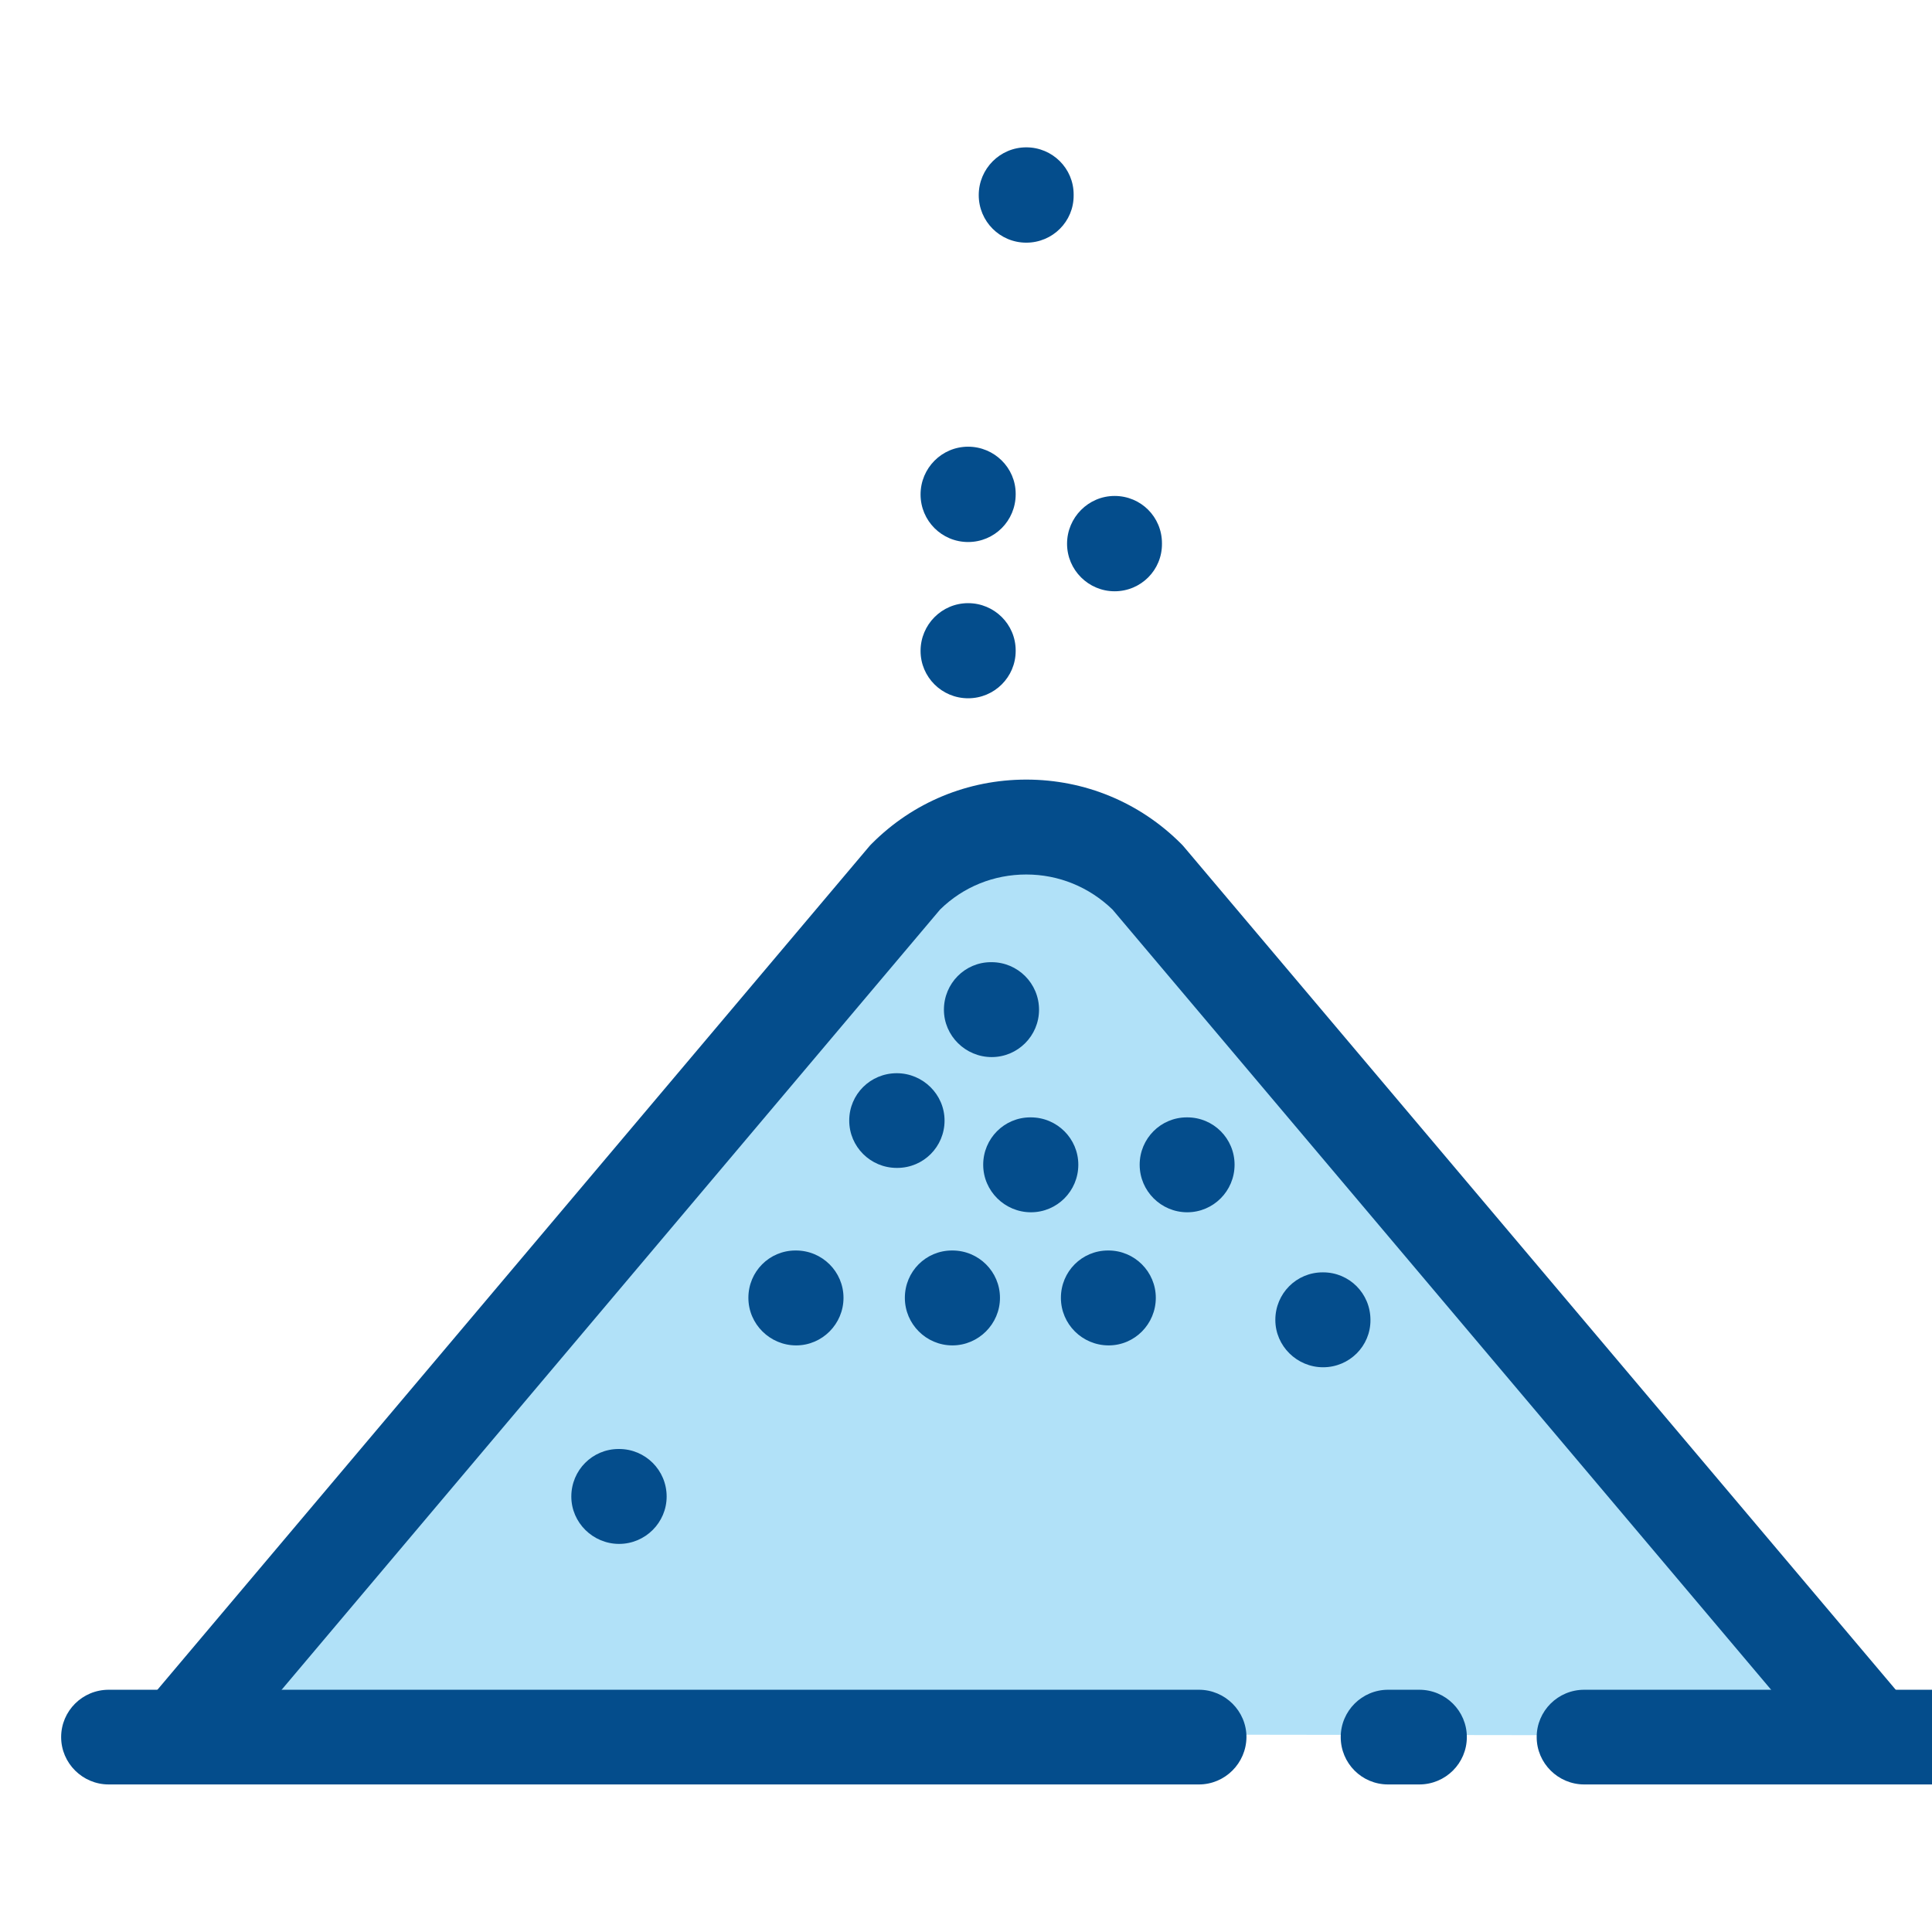
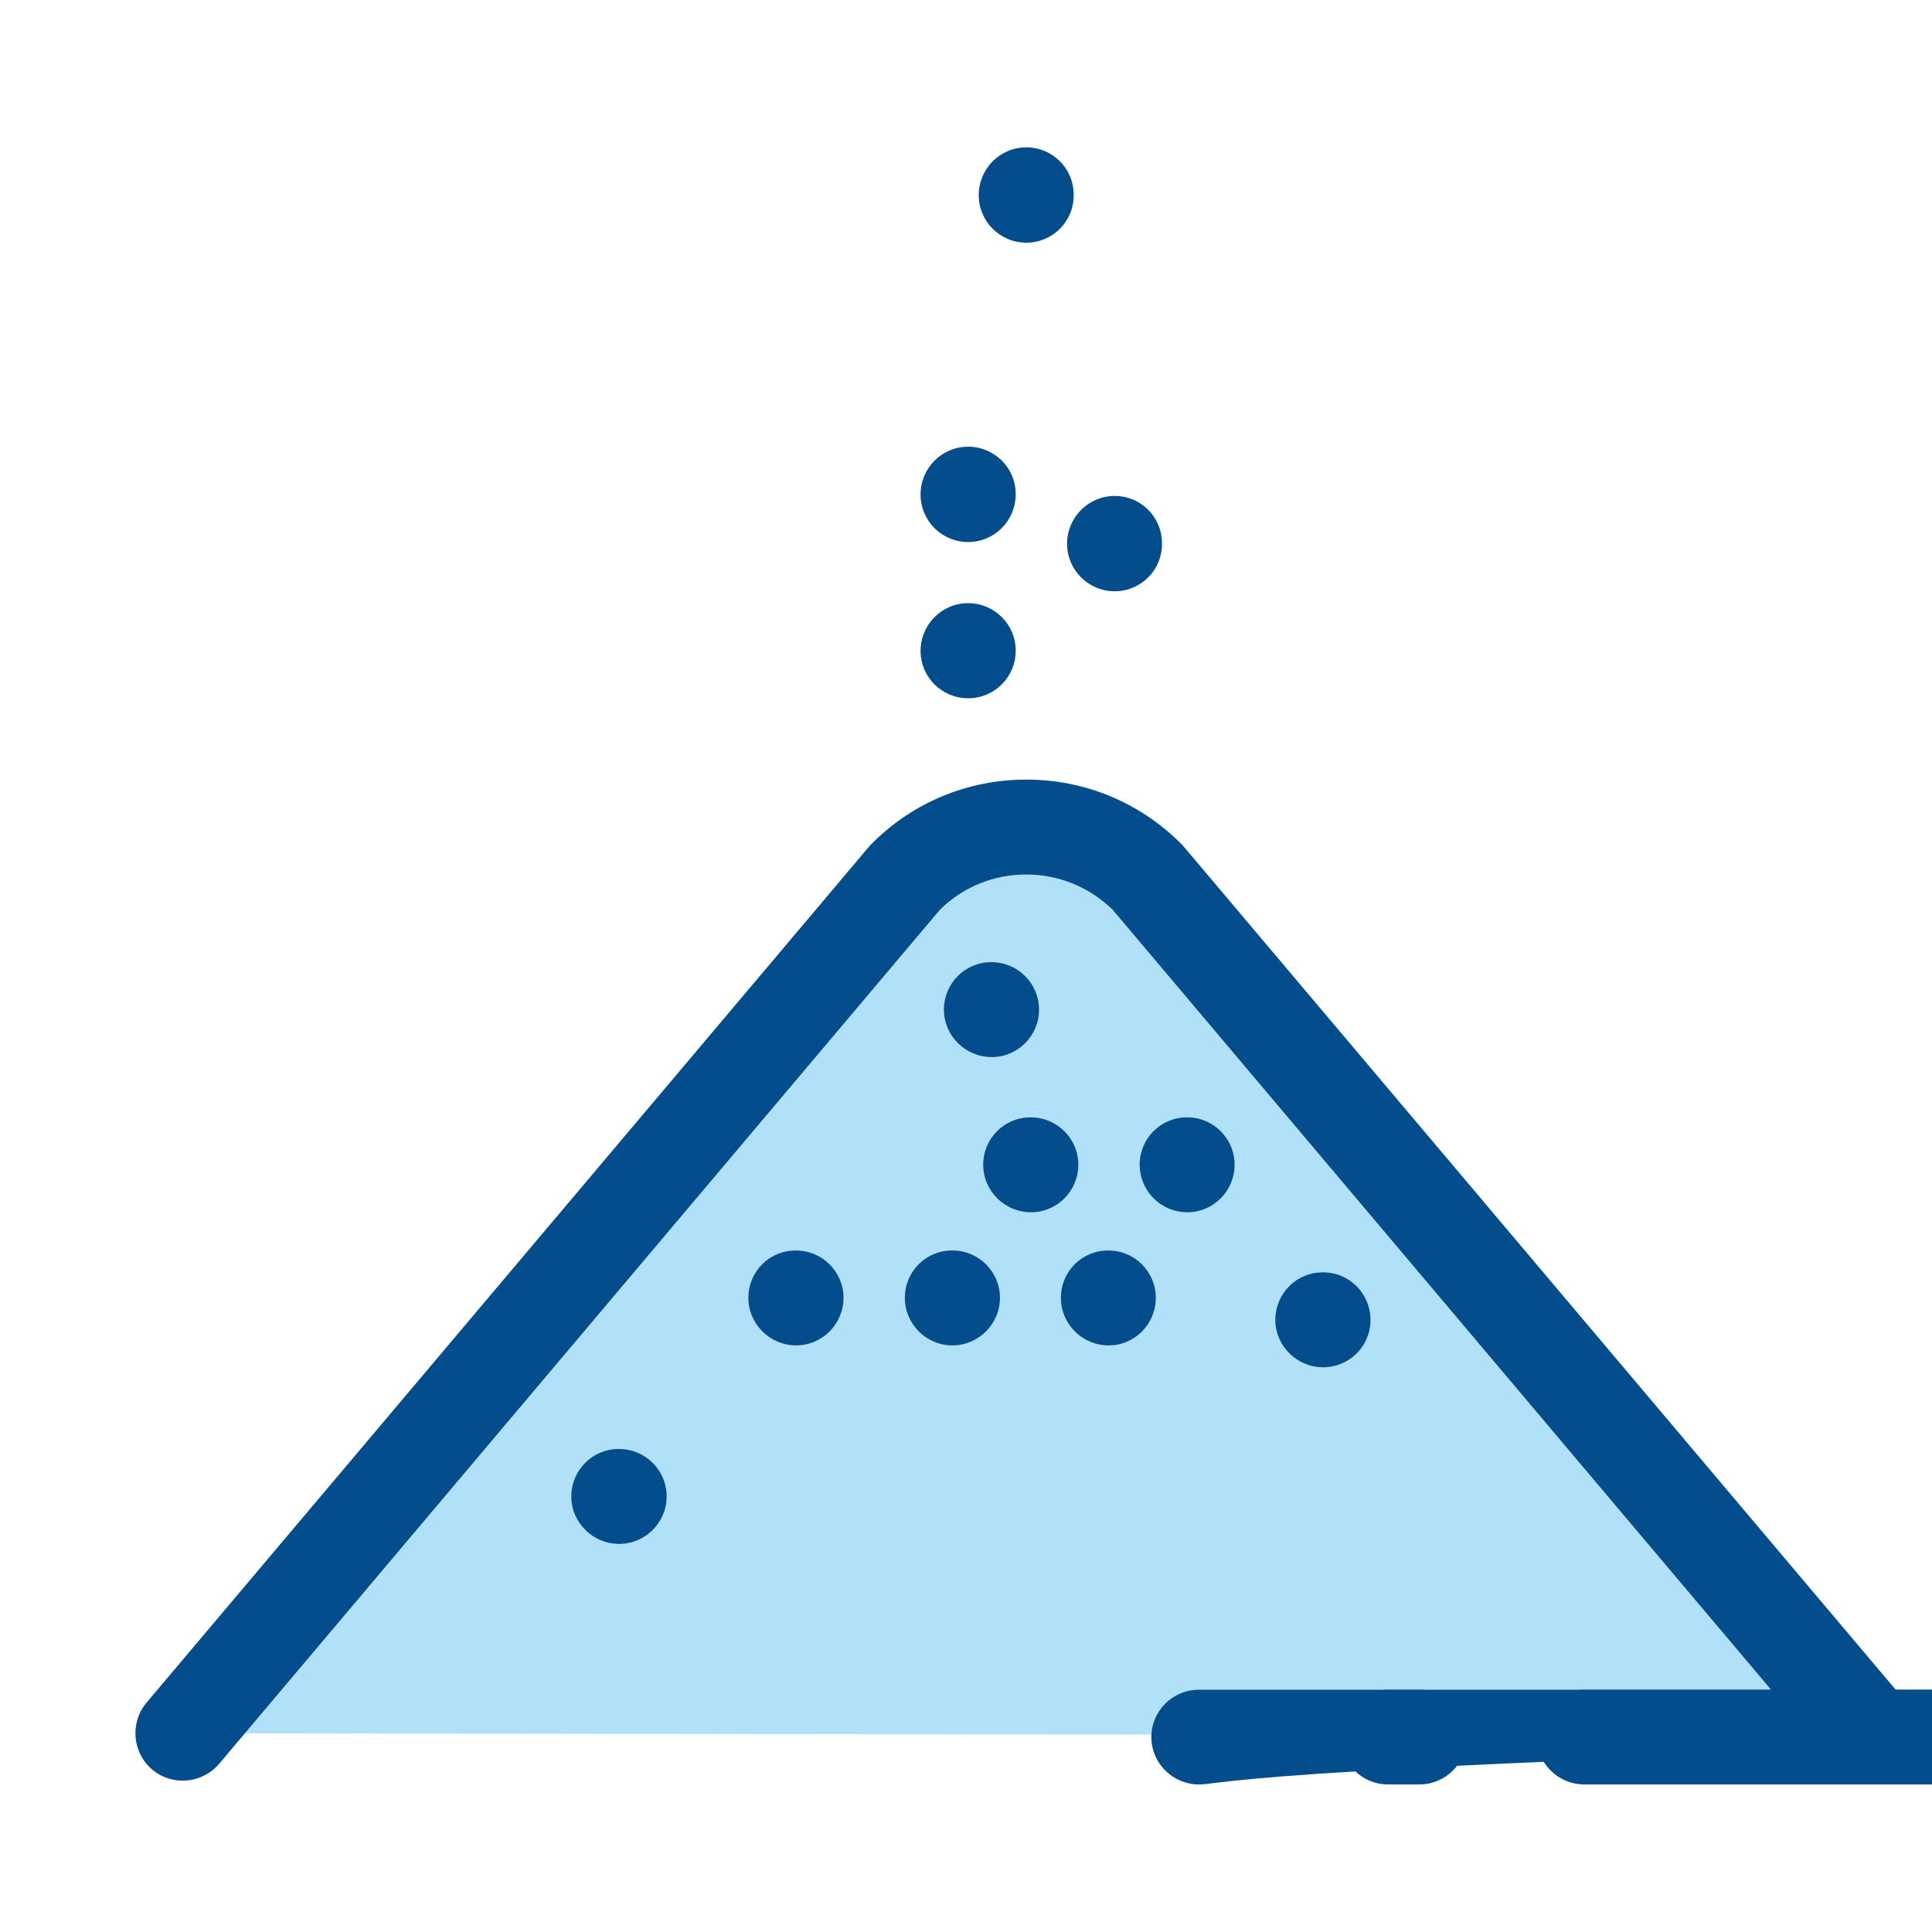
<svg xmlns="http://www.w3.org/2000/svg" version="1.1" id="Layer_1" x="0px" y="0px" viewBox="0 0 91 91" style="enable-background:new 0 0 91 91;" xml:space="preserve">
  <style type="text/css">
	.st0{fill:#B1E1F8;}
	.st1{fill:#044D8C;}
</style>
  <g>
    <g>
      <path class="st0" d="M88.18,81.75L54.05,41.32c-3.15-3.15-8.26-3.15-11.41,0L8.61,81.64" />
      <path class="st1" d="M88.18,83.99c-0.64,0-1.27-0.27-1.71-0.79L52.4,42.84c-1.1-1.06-2.53-1.65-4.06-1.65s-2.97,0.58-4.06,1.65    L10.32,83.08c-0.8,0.94-2.21,1.06-3.15,0.27S6.11,81.14,6.9,80.2l34.03-40.32c0.04-0.05,0.08-0.09,0.13-0.14    c1.94-1.95,4.53-3.02,7.28-3.02c2.75,0,5.34,1.07,7.29,3.02c0.04,0.04,0.09,0.09,0.13,0.14l34.14,40.43    c0.8,0.94,0.68,2.36-0.27,3.15C89.21,83.81,88.7,83.99,88.18,83.99z" />
    </g>
-     <path class="st1" d="M56.47,84.05H5.12c-1.23,0-2.24-1-2.24-2.23c0-1.23,1-2.23,2.24-2.23h51.35c1.23,0,2.24,1,2.24,2.23   C58.7,83.05,57.7,84.05,56.47,84.05z" />
+     <path class="st1" d="M56.47,84.05c-1.23,0-2.24-1-2.24-2.23c0-1.23,1-2.23,2.24-2.23h51.35c1.23,0,2.24,1,2.24,2.23   C58.7,83.05,57.7,84.05,56.47,84.05z" />
    <path class="st1" d="M66.85,84.05h-1.47c-1.24,0-2.23-1-2.23-2.23c0-1.23,1-2.23,2.23-2.23h1.47c1.24,0,2.24,1,2.24,2.23   C69.09,83.05,68.09,84.05,66.85,84.05z" />
    <path class="st1" d="M91.32,84.05h-16.7c-1.23,0-2.24-1-2.24-2.23c0-1.23,1-2.23,2.24-2.23h16.7c1.24,0,2.23,1,2.23,2.23   C93.56,83.05,92.56,84.05,91.32,84.05z" />
    <path class="st1" d="M52.22,63.37c-1.24,0-2.25-1-2.25-2.24s0.99-2.23,2.22-2.23h0.02c1.23,0,2.23,1,2.23,2.23   S53.45,63.37,52.22,63.37z M44.86,63.37c-1.23,0-2.24-1-2.24-2.24s0.99-2.23,2.22-2.23h0.02c1.24,0,2.24,1,2.24,2.23   S46.09,63.37,44.86,63.37z M37.5,63.37c-1.23,0-2.25-1-2.25-2.24s0.99-2.23,2.22-2.23h0.02c1.24,0,2.24,1,2.24,2.23   S38.73,63.37,37.5,63.37z" />
    <path class="st1" d="M55.92,57.1c-1.23,0-2.24-1-2.24-2.24c0-1.23,0.99-2.23,2.22-2.23h0.02c1.24,0,2.23,1,2.23,2.23   C58.15,56.1,57.15,57.1,55.92,57.1z M48.56,57.1c-1.23,0-2.25-1-2.25-2.24c0-1.23,0.99-2.23,2.22-2.23h0.02   c1.24,0,2.24,1,2.24,2.23C50.79,56.1,49.79,57.1,48.56,57.1z" />
-     <path class="st1" d="M42.26,55.01h-0.02c-1.24,0-2.24-1-2.24-2.23c0-1.24,1-2.23,2.24-2.23c1.23,0,2.25,1,2.25,2.23   C44.49,54.01,43.5,55.01,42.26,55.01z" />
    <path class="st1" d="M46.71,49.79c-1.23,0-2.25-1-2.25-2.23c0-1.24,0.99-2.24,2.22-2.24h0.02c1.24,0,2.24,1,2.24,2.24   C48.94,48.79,47.94,49.79,46.71,49.79z" />
    <path class="st1" d="M62.32,64.4c-1.23,0-2.25-1-2.25-2.23c0-1.24,0.99-2.24,2.23-2.24h0.02c1.24,0,2.23,1,2.23,2.24   C64.56,63.4,63.56,64.4,62.32,64.4z" />
    <path class="st1" d="M29.16,72.72c-1.23,0-2.25-1-2.25-2.23c0-1.24,0.99-2.24,2.23-2.24h0.02c1.24,0,2.24,1,2.24,2.24   C31.4,71.71,30.4,72.72,29.16,72.72z" />
    <path class="st1" d="M52.5,27.85c-1.23,0-2.24-1-2.24-2.24c0-1.23,1-2.25,2.24-2.25c1.24,0,2.23,0.99,2.23,2.23v0.02   C54.74,26.85,53.74,27.85,52.5,27.85z" />
    <path class="st1" d="M48.34,11.43c-1.24,0-2.24-1-2.24-2.24c0-1.24,1-2.25,2.24-2.25c1.23,0,2.23,0.99,2.23,2.22V9.2   C50.58,10.43,49.58,11.43,48.34,11.43z" />
    <path class="st1" d="M45.6,32.89c-1.24,0-2.24-1-2.24-2.23c0-1.24,1-2.25,2.24-2.25c1.23,0,2.24,0.99,2.24,2.23v0.02   C47.84,31.89,46.84,32.89,45.6,32.89z M45.6,25.53c-1.24,0-2.24-1-2.24-2.24c0-1.24,1-2.25,2.24-2.25c1.23,0,2.24,0.99,2.24,2.22   v0.02C47.84,24.53,46.84,25.53,45.6,25.53z" />
  </g>
</svg>